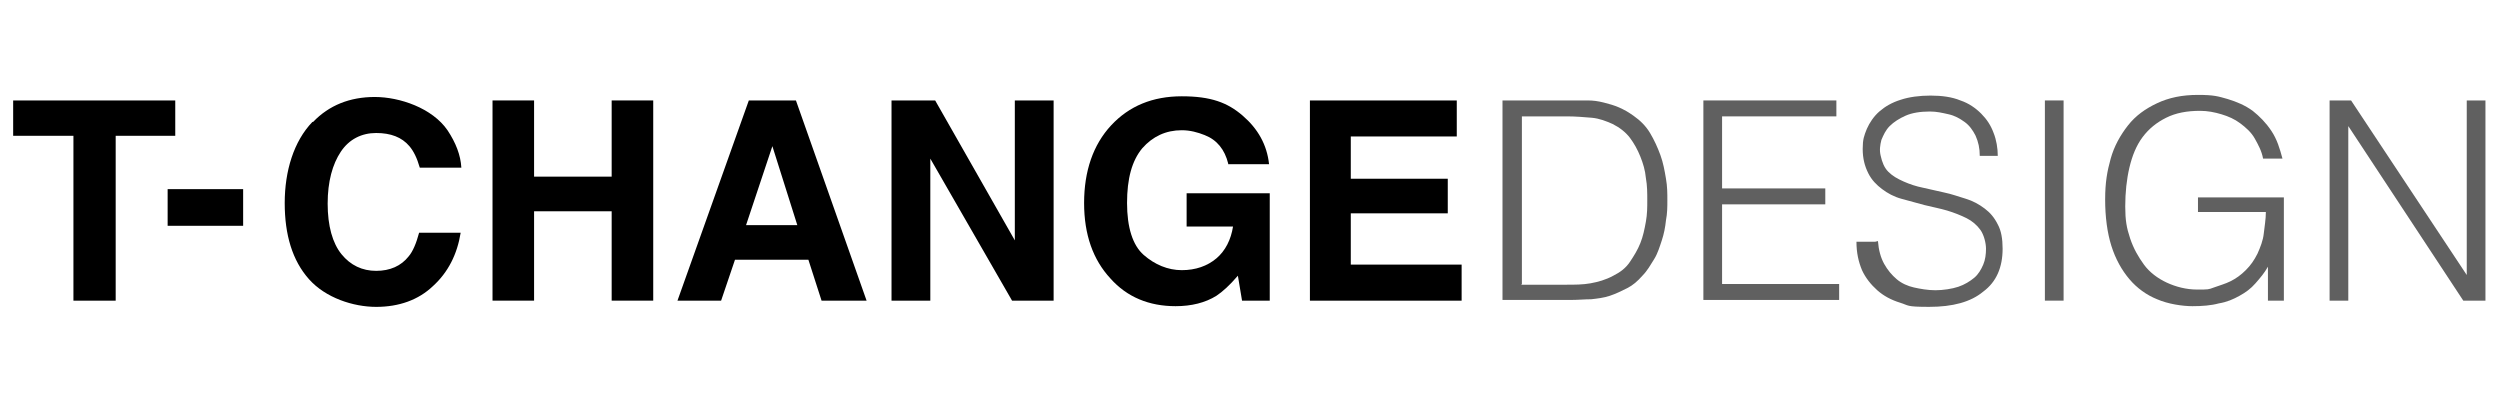
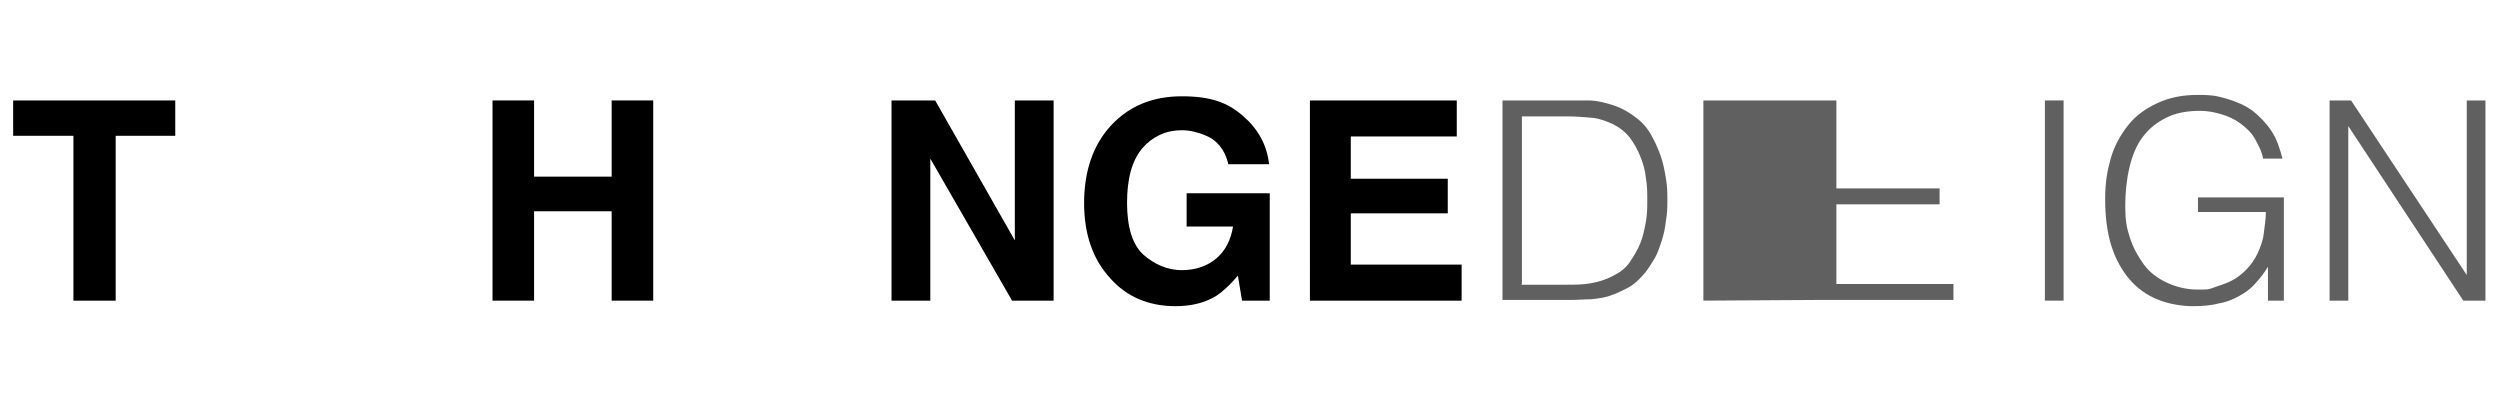
<svg xmlns="http://www.w3.org/2000/svg" id="_图层_1" data-name=" 图层 1" version="1.1" viewBox="0 0 360.9 58">
  <defs>
    <style> .cls-1 { fill: #606060; } .cls-1, .cls-2 { stroke-width: 0px; } .cls-2 { fill: #000; } </style>
  </defs>
  <path class="cls-2" d="M25.3,14.5v5.1h-8.6v23.8h-6.1v-23.8H1.9v-5.1s23.4,0,23.4,0Z" />
-   <path class="cls-2" d="M24.2,27.3h10.9v5.3h-10.9s0-5.3,0-5.3Z" />
-   <path class="cls-2" d="M45.2,17.6c2.3-2.4,5.3-3.6,8.9-3.6s8.3,1.6,10.5,4.8c1.2,1.8,1.9,3.6,2,5.4h-6c-.4-1.4-.9-2.4-1.5-3.1-1.1-1.3-2.7-1.9-4.8-1.9s-3.9.9-5.1,2.7-1.9,4.3-1.9,7.5.7,5.7,2,7.3,3,2.4,5,2.4,3.6-.7,4.7-2.1c.6-.7,1.1-1.9,1.5-3.4h6c-.5,3.1-1.8,5.7-4,7.7-2.1,2-4.9,3-8.2,3s-7.3-1.3-9.7-4c-2.4-2.7-3.5-6.4-3.5-11s1.3-8.9,4-11.7h0Z" />
  <path class="cls-2" d="M71.1,43.4V14.5h6v11h11.2v-11h6v28.9h-6v-12.9h-11.2v12.9h-6Z" />
-   <path class="cls-2" d="M108.1,14.5h6.8l10.2,28.9h-6.5l-1.9-5.9h-10.6l-2,5.9h-6.3s10.3-28.9,10.3-28.9ZM107.7,32.5h7.4l-3.6-11.4s-3.8,11.4-3.8,11.4Z" />
  <path class="cls-2" d="M128.7,14.5h6.3l11.5,20.2V14.5h5.6v28.9h-6l-11.8-20.5v20.5h-5.6V14.5Z" />
  <path class="cls-2" d="M177.3,23.6c-.5-2-1.6-3.4-3.4-4.1-1-.4-2.1-.7-3.3-.7-2.3,0-4.2.9-5.7,2.6-1.5,1.8-2.2,4.4-2.2,7.9s.8,6.1,2.4,7.5,3.5,2.2,5.5,2.2,3.7-.6,5-1.7,2.1-2.7,2.4-4.6h-6.7v-4.8h12v15.5h-4l-.6-3.6c-1.2,1.4-2.2,2.3-3.1,2.9-1.6,1-3.6,1.5-5.9,1.5-3.8,0-7-1.3-9.4-4-2.5-2.7-3.8-6.3-3.8-10.9s1.3-8.4,3.9-11.2c2.6-2.8,6-4.2,10.2-4.2s6.6.9,8.8,2.8,3.5,4.2,3.8,7h-5.9,0,0Z" />
  <path class="cls-2" d="M210.3,19.7h-15.3v6.1h14v5h-14v7.4h16v5.2h-21.9V14.5h21.2v5.1h0Z" />
  <path class="cls-1" d="M216.9,43.4V14.5h9.9c.8,0,1.6,0,2.4,0,.8,0,1.5.1,2.3.3.8.2,1.5.4,2.2.7s1.4.7,2.1,1.2c1,.7,1.8,1.5,2.4,2.5s1.1,2.1,1.5,3.2c.4,1.1.6,2.2.8,3.4.2,1.1.2,2.2.2,3.1s0,1.9-.2,2.9c-.1,1-.3,2-.6,2.9-.3.9-.6,1.9-1.1,2.7s-1,1.7-1.7,2.4c-.7.8-1.4,1.4-2.2,1.8-.8.4-1.6.8-2.5,1.1s-1.8.4-2.7.5c-.9,0-1.9.1-2.9.1h-9.9ZM219.6,41.1h6.5c1.2,0,2.4,0,3.5-.2,1.1-.2,2.2-.5,3.3-1.1,1-.5,1.8-1.1,2.4-2s1.1-1.7,1.5-2.7.6-2,.8-3.1c.2-1.1.2-2.1.2-3.1s0-2.1-.2-3.2c-.1-1.1-.4-2.1-.8-3.1-.4-1-.9-1.9-1.5-2.7-.6-.8-1.5-1.5-2.5-2-.9-.4-1.9-.8-3-.9-1.2-.1-2.4-.2-3.6-.2h-6.5v24.2h0Z" />
-   <path class="cls-1" d="M245.9,43.4V14.5h19.2v2.3h-16.5v10.4h14.9v2.3h-14.9v11.5h16.9v2.3h-19.6Z" />
-   <path class="cls-1" d="M271.1,34.8c.1,1.3.4,2.4.9,3.3s1.1,1.6,1.8,2.2c.7.6,1.6,1,2.5,1.2s2,.4,3.1.4,2.4-.2,3.3-.5,1.7-.8,2.3-1.3,1-1.2,1.3-1.9c.3-.7.4-1.5.4-2.3s-.3-2-.8-2.7c-.5-.7-1.2-1.3-2-1.7s-1.8-.8-2.8-1.1c-1-.3-2.1-.5-3.3-.8-1.1-.3-2.2-.6-3.3-.9s-2-.8-2.8-1.4-1.5-1.3-2-2.3-.8-2.1-.8-3.5.2-1.9.6-2.9c.4-.9,1-1.8,1.8-2.5s1.8-1.3,3.1-1.7c1.2-.4,2.7-.6,4.3-.6s3.1.2,4.3.7c1.2.4,2.2,1.1,3,1.9.8.8,1.4,1.7,1.8,2.8.4,1,.6,2.2.6,3.3h-2.6c0-1.1-.2-2-.6-2.9-.4-.8-.9-1.5-1.6-2-.7-.5-1.4-.9-2.3-1.1s-1.7-.4-2.7-.4c-1.4,0-2.6.2-3.5.6-.9.4-1.7.9-2.3,1.5s-.9,1.3-1.2,2c-.2.8-.3,1.5-.1,2.3.2.9.5,1.7,1.1,2.3s1.3,1,2.2,1.4c.9.4,1.8.7,2.8.9,1,.2,2.1.5,3.1.7s2.1.6,3.1.9,1.9.8,2.7,1.4c.8.6,1.4,1.3,1.9,2.3.5.9.7,2.1.7,3.5,0,2.7-.9,4.8-2.8,6.2-1.8,1.5-4.4,2.2-7.8,2.2s-2.9-.2-4.2-.6-2.4-1-3.3-1.8c-.9-.8-1.7-1.8-2.2-2.9-.5-1.2-.8-2.5-.8-4.1h2.7s0,0,0,0Z" />
+   <path class="cls-1" d="M245.9,43.4V14.5h19.2v2.3v10.4h14.9v2.3h-14.9v11.5h16.9v2.3h-19.6Z" />
  <path class="cls-1" d="M295.2,43.4V14.5h2.7v28.9h-2.7Z" />
  <path class="cls-1" d="M317.3,30.8v-2.3h12.4v14.9h-2.3v-4.9c-.5.9-1.1,1.6-1.8,2.4s-1.4,1.3-2.3,1.8c-.9.5-1.8.9-3,1.1-1.1.3-2.4.4-3.8.4s-3.5-.3-5.1-1c-1.5-.6-2.9-1.6-4-2.9-1.1-1.3-2-2.9-2.6-4.8-.6-1.9-.9-4.2-.9-6.7s.3-4.1.8-5.9c.5-1.8,1.4-3.4,2.5-4.8,1.1-1.4,2.5-2.4,4.2-3.2s3.6-1.2,5.9-1.2,2.9.2,4.3.6c1.3.4,2.5.9,3.6,1.7,1,.8,1.9,1.7,2.7,2.9s1.2,2.5,1.6,4h-2.8c-.2-1.1-.7-2-1.2-2.9s-1.3-1.6-2.1-2.2-1.7-1-2.7-1.3c-1-.3-2-.5-3.1-.5-1.9,0-3.5.3-4.9,1-1.4.7-2.5,1.6-3.4,2.8s-1.5,2.7-1.9,4.4c-.4,1.7-.6,3.6-.6,5.6s.2,3.1.7,4.6,1.2,2.7,2,3.8,2,2,3.3,2.6,2.8,1,4.4,1,1.6,0,2.4-.3,1.6-.5,2.4-.9,1.5-.9,2.2-1.6,1.2-1.4,1.7-2.4c.4-.9.8-1.9.9-2.9s.3-2,.3-3.1h-9.8,0Z" />
  <path class="cls-1" d="M339,18.2h0v25.2h-2.7V14.5h3.1l16.7,25.2h0V14.5h2.7v28.9h-3.2l-16.6-25.2h0Z" />
</svg>